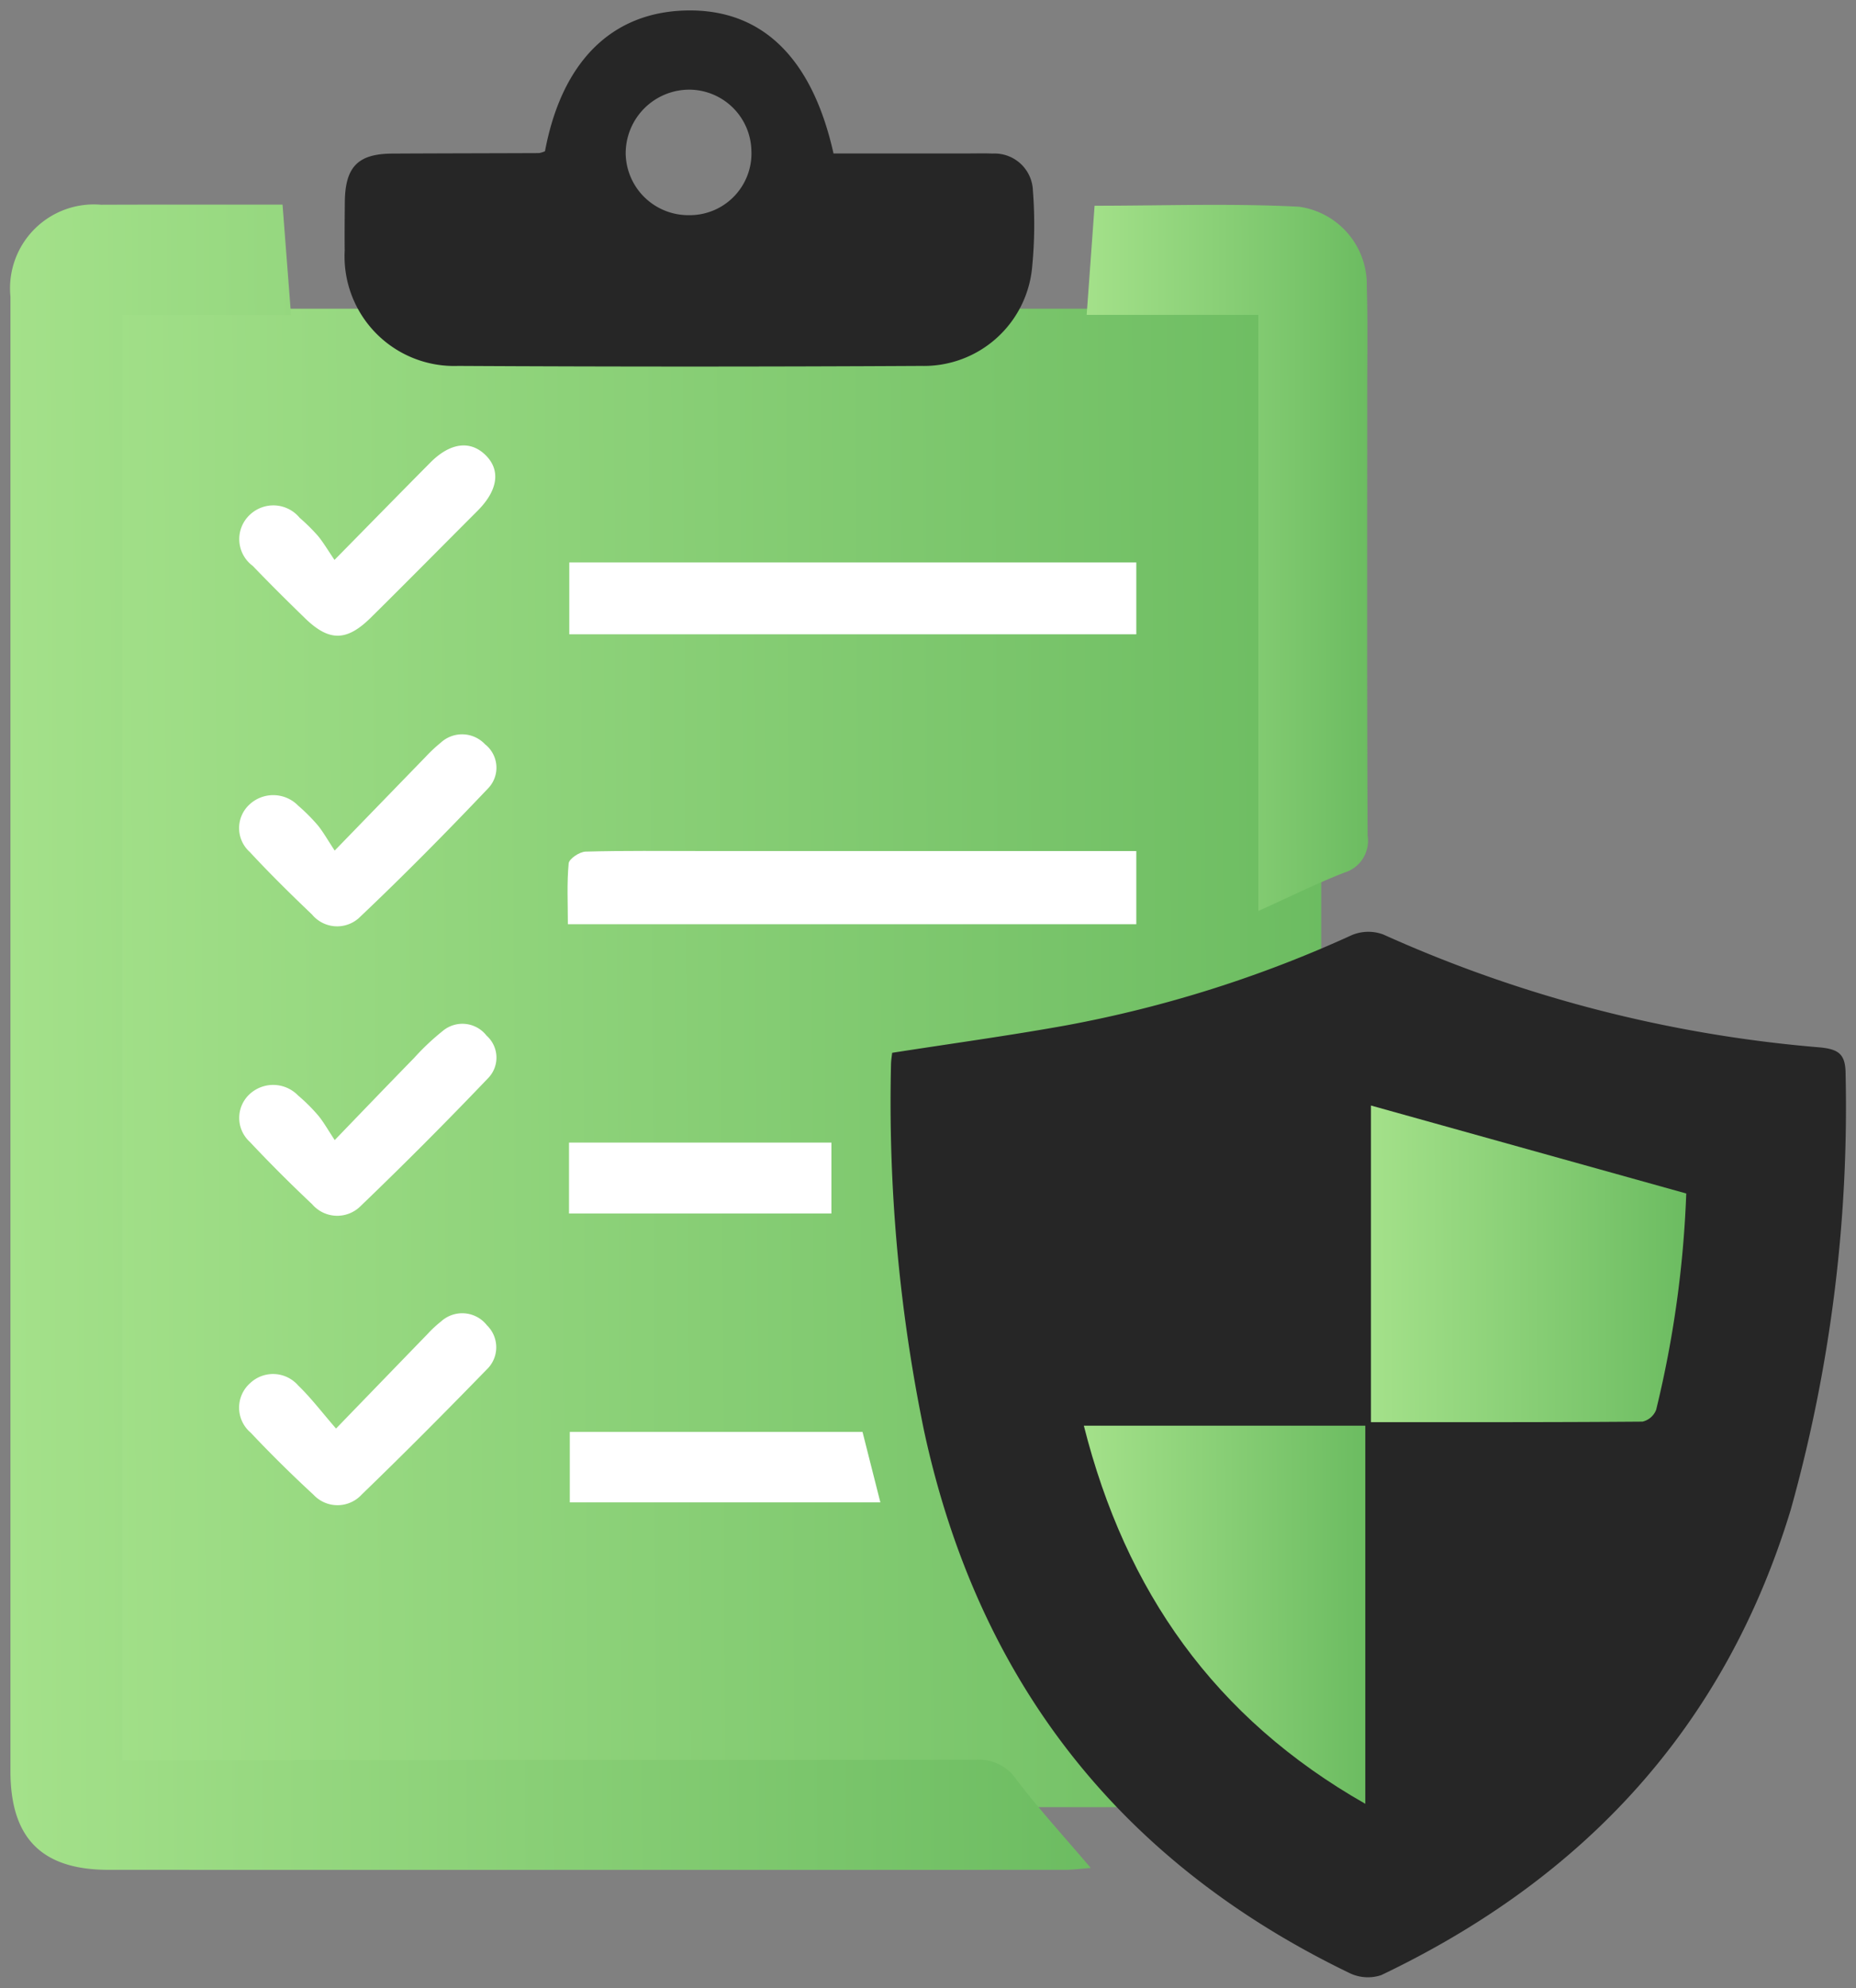
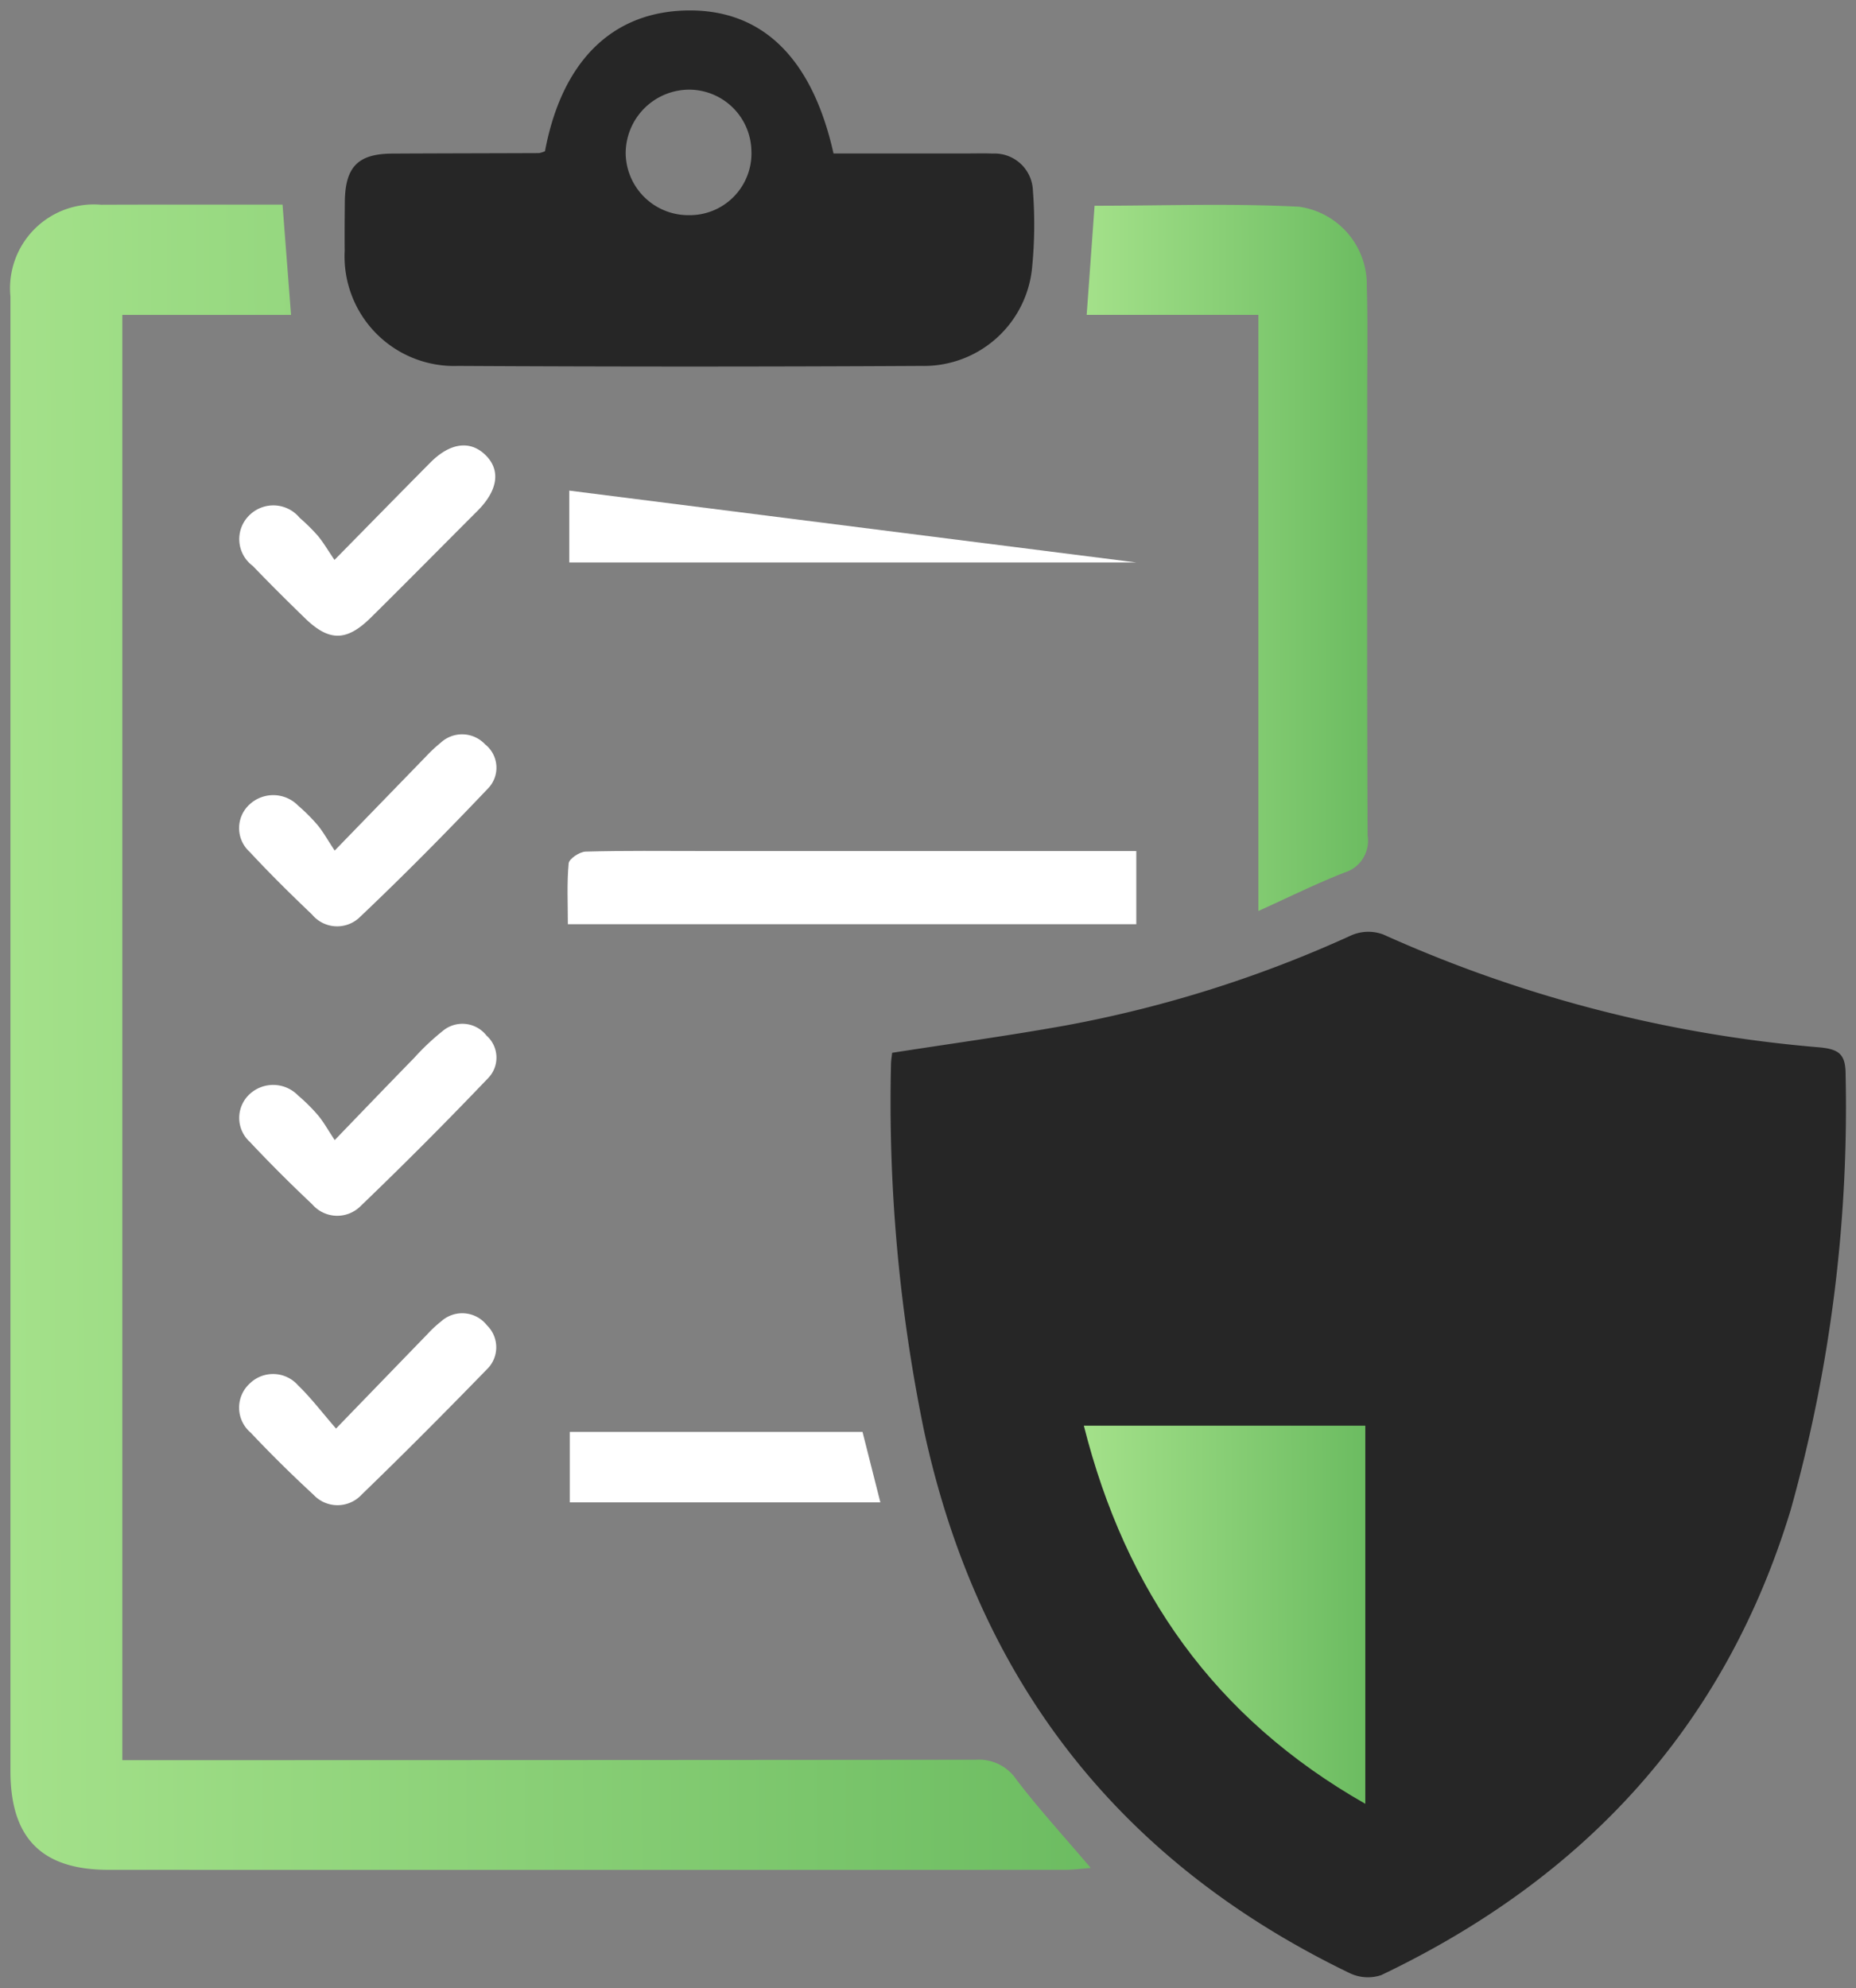
<svg xmlns="http://www.w3.org/2000/svg" width="89.207" height="95.537" viewBox="0 0 89.207 95.537">
  <rect x="0" y="0" width="89.207" height="95.537" fill="#808080" stroke="none" />
  <defs>
    <linearGradient id="linear-gradient" x1="1" y1="0.475" x2="0" y2="0.482" gradientUnits="objectBoundingBox">
      <stop offset="0" stop-color="#6cbc61" />
      <stop offset="1" stop-color="#a4e18a" />
    </linearGradient>
  </defs>
  <g id="Group_4622" data-name="Group 4622" transform="translate(-473.497 -2302.5)">
-     <rect id="Rectangle_704" data-name="Rectangle 704" width="61" height="72" transform="translate(476 2317.333)" stroke="rgba(0,0,0,0)" stroke-width="1" fill="url(#linear-gradient)" />
    <g id="Group_3580" data-name="Group 3580" transform="translate(473.997 2303)">
      <path id="Path_3412" data-name="Path 3412" d="M-1109.889,372.017c.143,1.859.271,3.519.409,5.3h-8.109v69.442h1.408q19.811,0,39.622-.019a2.162,2.162,0,0,1,1.946.958c1.083,1.417,2.292,2.738,3.57,4.241-.459.035-.835.089-1.211.09q-23,.006-46,0c-3.215,0-4.713-1.528-4.713-4.747q0-35.425,0-70.85a4.029,4.029,0,0,1,4.359-4.41C-1115.7,372.011-1112.8,372.017-1109.889,372.017Z" transform="translate(1122.969 -362.684)" stroke="rgba(0,0,0,0)" stroke-width="1" fill-rule="evenodd" fill="url(#linear-gradient)" />
      <path id="Path_3413" data-name="Path 3413" d="M-933.877,533.9c2.869-.448,5.633-.825,8.376-1.32a58.6,58.6,0,0,0,13.708-4.331,2.054,2.054,0,0,1,1.521-.034,63.853,63.853,0,0,0,20.995,5.426c.958.093,1.229.371,1.227,1.332a71.727,71.727,0,0,1-2.637,20.88c-3.172,10.449-9.945,17.717-19.684,22.364a2.022,2.022,0,0,1-1.525-.1c-11.077-5.347-17.869-14.071-20.455-26.085a78.206,78.206,0,0,1-1.582-17.552C-933.932,534.288-933.9,534.1-933.877,533.9Z" transform="translate(976.258 -483.813)" fill="#262626" stroke="rgba(0,0,0,0)" stroke-width="1" fill-rule="evenodd" />
      <path id="Path_3414" data-name="Path 3414" d="M-1041.575,337.1c.81-4.317,3.217-6.695,6.812-6.765s6.021,2.241,7.056,6.871h6.415c.41,0,.821-.013,1.23.005a1.843,1.843,0,0,1,1.938,1.771,20.98,20.98,0,0,1-.036,3.684,5.221,5.221,0,0,1-5.325,4.748q-11.13.061-22.261,0a5.266,5.266,0,0,1-5.455-5.546c-.009-.783,0-1.566.006-2.349.023-1.677.636-2.3,2.288-2.307,2.349-.013,4.7-.014,7.047-.024A1.294,1.294,0,0,0-1041.575,337.1Zm9.922.009a3,3,0,0,0-3.007-2.969,3.062,3.062,0,0,0-3.036,3.08,3.012,3.012,0,0,0,3.032,2.951A2.968,2.968,0,0,0-1031.652,337.107Z" transform="translate(1067.269 -330.332)" fill="#262626" stroke="rgba(0,0,0,0)" stroke-width="1" fill-rule="evenodd" />
      <path id="Path_3415" data-name="Path 3415" d="M-883.633,377.36h-8.252l.38-5.244c3.291,0,6.566-.121,9.826.047A3.779,3.779,0,0,1-878.421,376c.051,1.713.02,3.428.02,5.142,0,7.081-.015,14.162.019,21.242a1.593,1.593,0,0,1-1.111,1.772c-1.341.523-2.635,1.168-4.14,1.847Z" transform="translate(943.615 -362.73)" stroke="rgba(0,0,0,0)" stroke-width="1" fill-rule="evenodd" fill="url(#linear-gradient)" />
-       <path id="Path_3416" data-name="Path 3416" d="M-975.719,448.829v3.452h-27.253v-3.452Z" transform="translate(1029.834 -422.303)" fill="#fff" stroke="rgba(0,0,0,0)" stroke-width="1" fill-rule="evenodd" />
+       <path id="Path_3416" data-name="Path 3416" d="M-975.719,448.829h-27.253v-3.452Z" transform="translate(1029.834 -422.303)" fill="#fff" stroke="rgba(0,0,0,0)" stroke-width="1" fill-rule="evenodd" />
      <path id="Path_3417" data-name="Path 3417" d="M-976.011,510.75v3.517h-27.321c0-1.016-.052-1.977.039-2.925.021-.221.524-.556.813-.564,1.861-.052,3.725-.028,5.587-.028h20.882Z" transform="translate(1030.126 -470.358)" fill="#fff" stroke="rgba(0,0,0,0)" stroke-width="1" fill-rule="evenodd" />
      <path id="Path_3418" data-name="Path 3418" d="M-988.794,635.451l.858,3.386h-14.927v-3.386Z" transform="translate(1029.75 -567.148)" fill="#fff" stroke="rgba(0,0,0,0)" stroke-width="1" fill-rule="evenodd" />
      <path id="Path_3419" data-name="Path 3419" d="M-1069.2,615.527c1.614-1.667,3.006-3.107,4.4-4.544a5.529,5.529,0,0,1,.653-.606,1.507,1.507,0,0,1,2.2.188,1.473,1.473,0,0,1-.016,2.13c-1.972,2.028-3.966,4.035-6,6a1.578,1.578,0,0,1-2.319.013c-1.039-.959-2.049-1.954-3.019-2.983a1.574,1.574,0,0,1-.021-2.386,1.6,1.6,0,0,1,2.3.115C-1070.411,614.043-1069.894,614.726-1069.2,615.527Z" transform="translate(1084.851 -547.385)" fill="#fff" stroke="rgba(0,0,0,0)" stroke-width="1" fill-rule="evenodd" />
      <path id="Path_3420" data-name="Path 3420" d="M-1069.259,429.212c1.739-1.766,3.168-3.228,4.608-4.678.942-.949,1.9-1.078,2.63-.38.763.726.628,1.708-.364,2.7-1.71,1.71-3.408,3.432-5.128,5.131-1.162,1.148-2,1.152-3.15.041-.854-.829-1.7-1.667-2.524-2.526a1.6,1.6,0,0,1-.137-2.46,1.639,1.639,0,0,1,2.392.15,9.1,9.1,0,0,1,.873.862C-1069.8,428.364-1069.59,428.724-1069.259,429.212Z" transform="translate(1084.836 -402.808)" fill="#fff" stroke="rgba(0,0,0,0)" stroke-width="1" fill-rule="evenodd" />
      <path id="Path_3421" data-name="Path 3421" d="M-1069.267,491.312c1.632-1.682,3-3.092,4.367-4.5a7.228,7.228,0,0,1,.731-.685,1.511,1.511,0,0,1,2.128.078,1.43,1.43,0,0,1,.15,2.115c-2.024,2.132-4.093,4.225-6.227,6.245a1.567,1.567,0,0,1-2.236-.178c-1.024-.976-2.034-1.97-2.995-3.007a1.54,1.54,0,0,1,.006-2.3,1.674,1.674,0,0,1,2.32.073,8.743,8.743,0,0,1,.946.948C-1069.817,490.42-1069.617,490.784-1069.267,491.312Z" transform="translate(1084.854 -450.942)" fill="#fff" stroke="rgba(0,0,0,0)" stroke-width="1" fill-rule="evenodd" />
      <path id="Path_3422" data-name="Path 3422" d="M-1069.24,553.431c1.446-1.5,2.623-2.725,3.812-3.942a11.646,11.646,0,0,1,1.378-1.3,1.468,1.468,0,0,1,2.106.221,1.413,1.413,0,0,1,.091,2.03q-3.006,3.149-6.147,6.166a1.587,1.587,0,0,1-2.322-.09c-1.029-.969-2.032-1.969-3-3a1.555,1.555,0,0,1,0-2.3,1.666,1.666,0,0,1,2.318.069,8.593,8.593,0,0,1,.951.942C-1069.79,552.536-1069.591,552.9-1069.24,553.431Z" transform="translate(1084.828 -499.15)" fill="#fff" stroke="rgba(0,0,0,0)" stroke-width="1" fill-rule="evenodd" />
-       <path id="Path_3423" data-name="Path 3423" d="M-1003.033,576.754v-3.407h12.612v3.407Z" transform="translate(1029.882 -518.946)" fill="#fff" stroke="rgba(0,0,0,0)" stroke-width="1" fill-rule="evenodd" />
-       <path id="Path_3424" data-name="Path 3424" d="M-830.849,565.39l15.155,4.227a51.613,51.613,0,0,1-1.446,10.391.927.927,0,0,1-.656.571c-4.318.034-8.636.025-13.053.025Z" transform="translate(896.242 -512.77)" stroke="rgba(0,0,0,0)" stroke-width="1" fill-rule="evenodd" fill="url(#linear-gradient)" />
      <path id="Path_3425" data-name="Path 3425" d="M-878.963,652.284c-7.248-4.121-11.523-10.227-13.528-18.167h13.528Z" transform="translate(944.085 -566.112)" stroke="rgba(0,0,0,0)" stroke-width="1" fill-rule="evenodd" fill="url(#linear-gradient)" />
    </g>
  </g>
</svg>